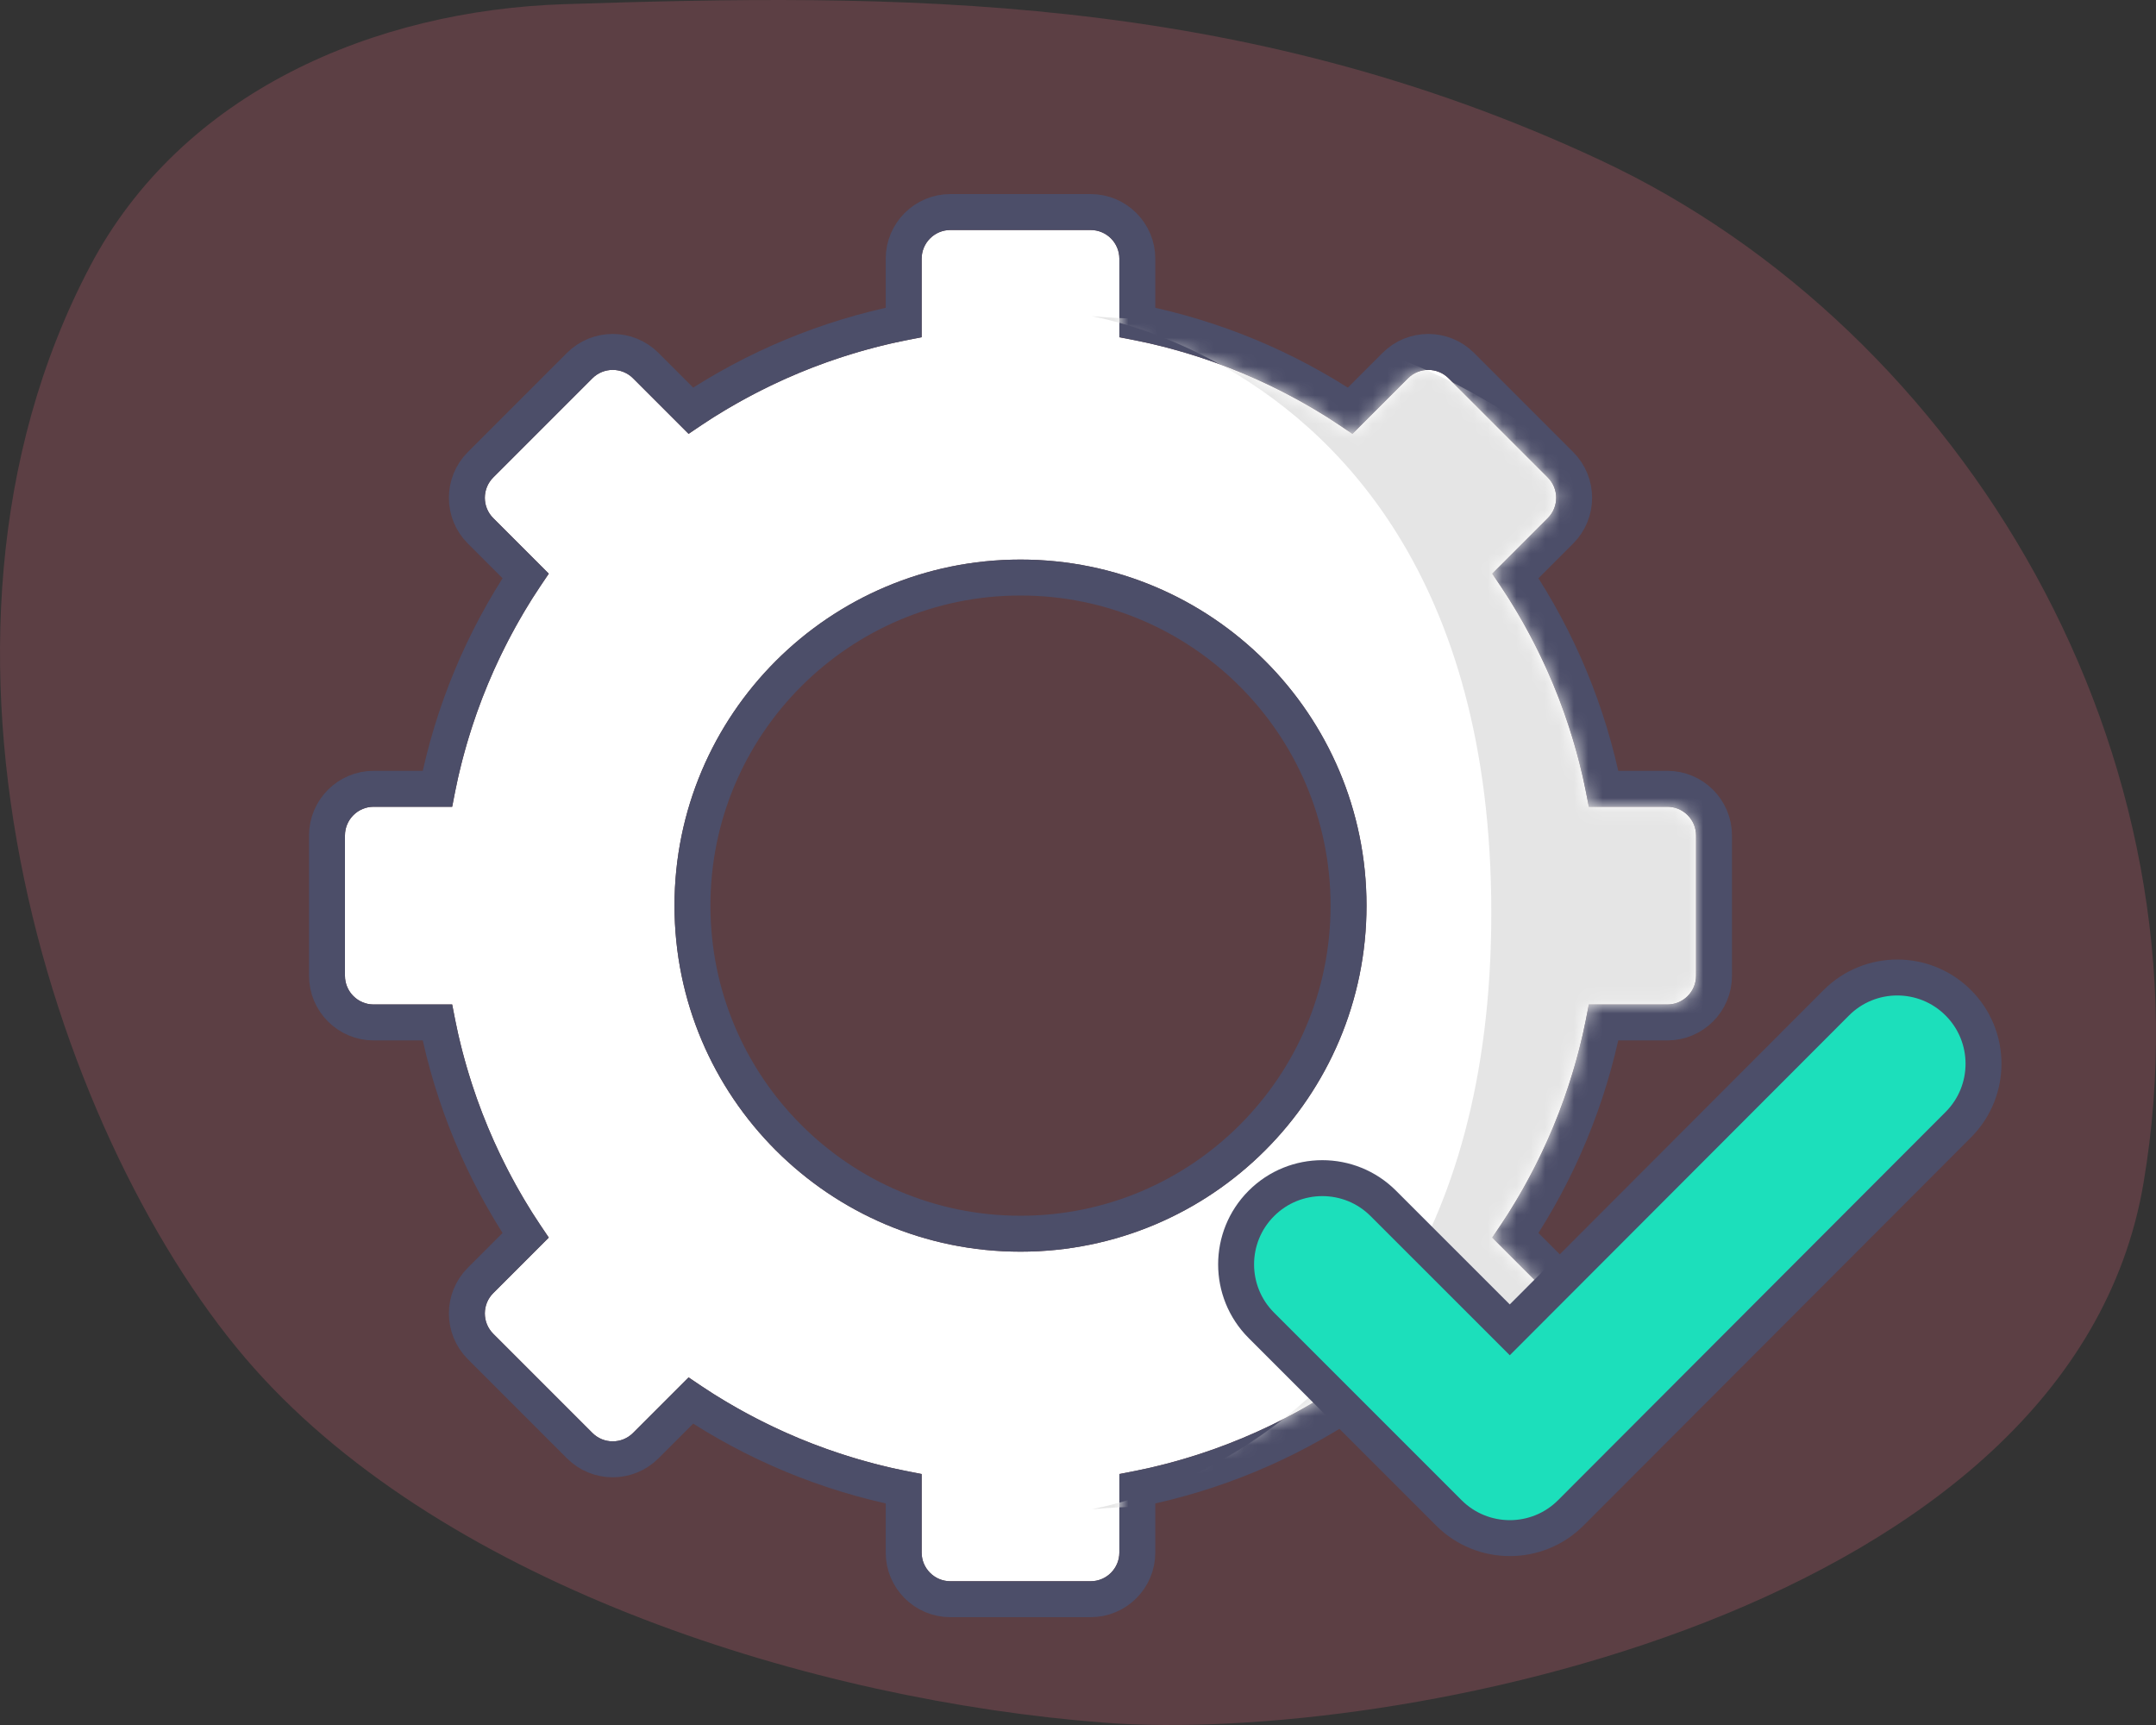
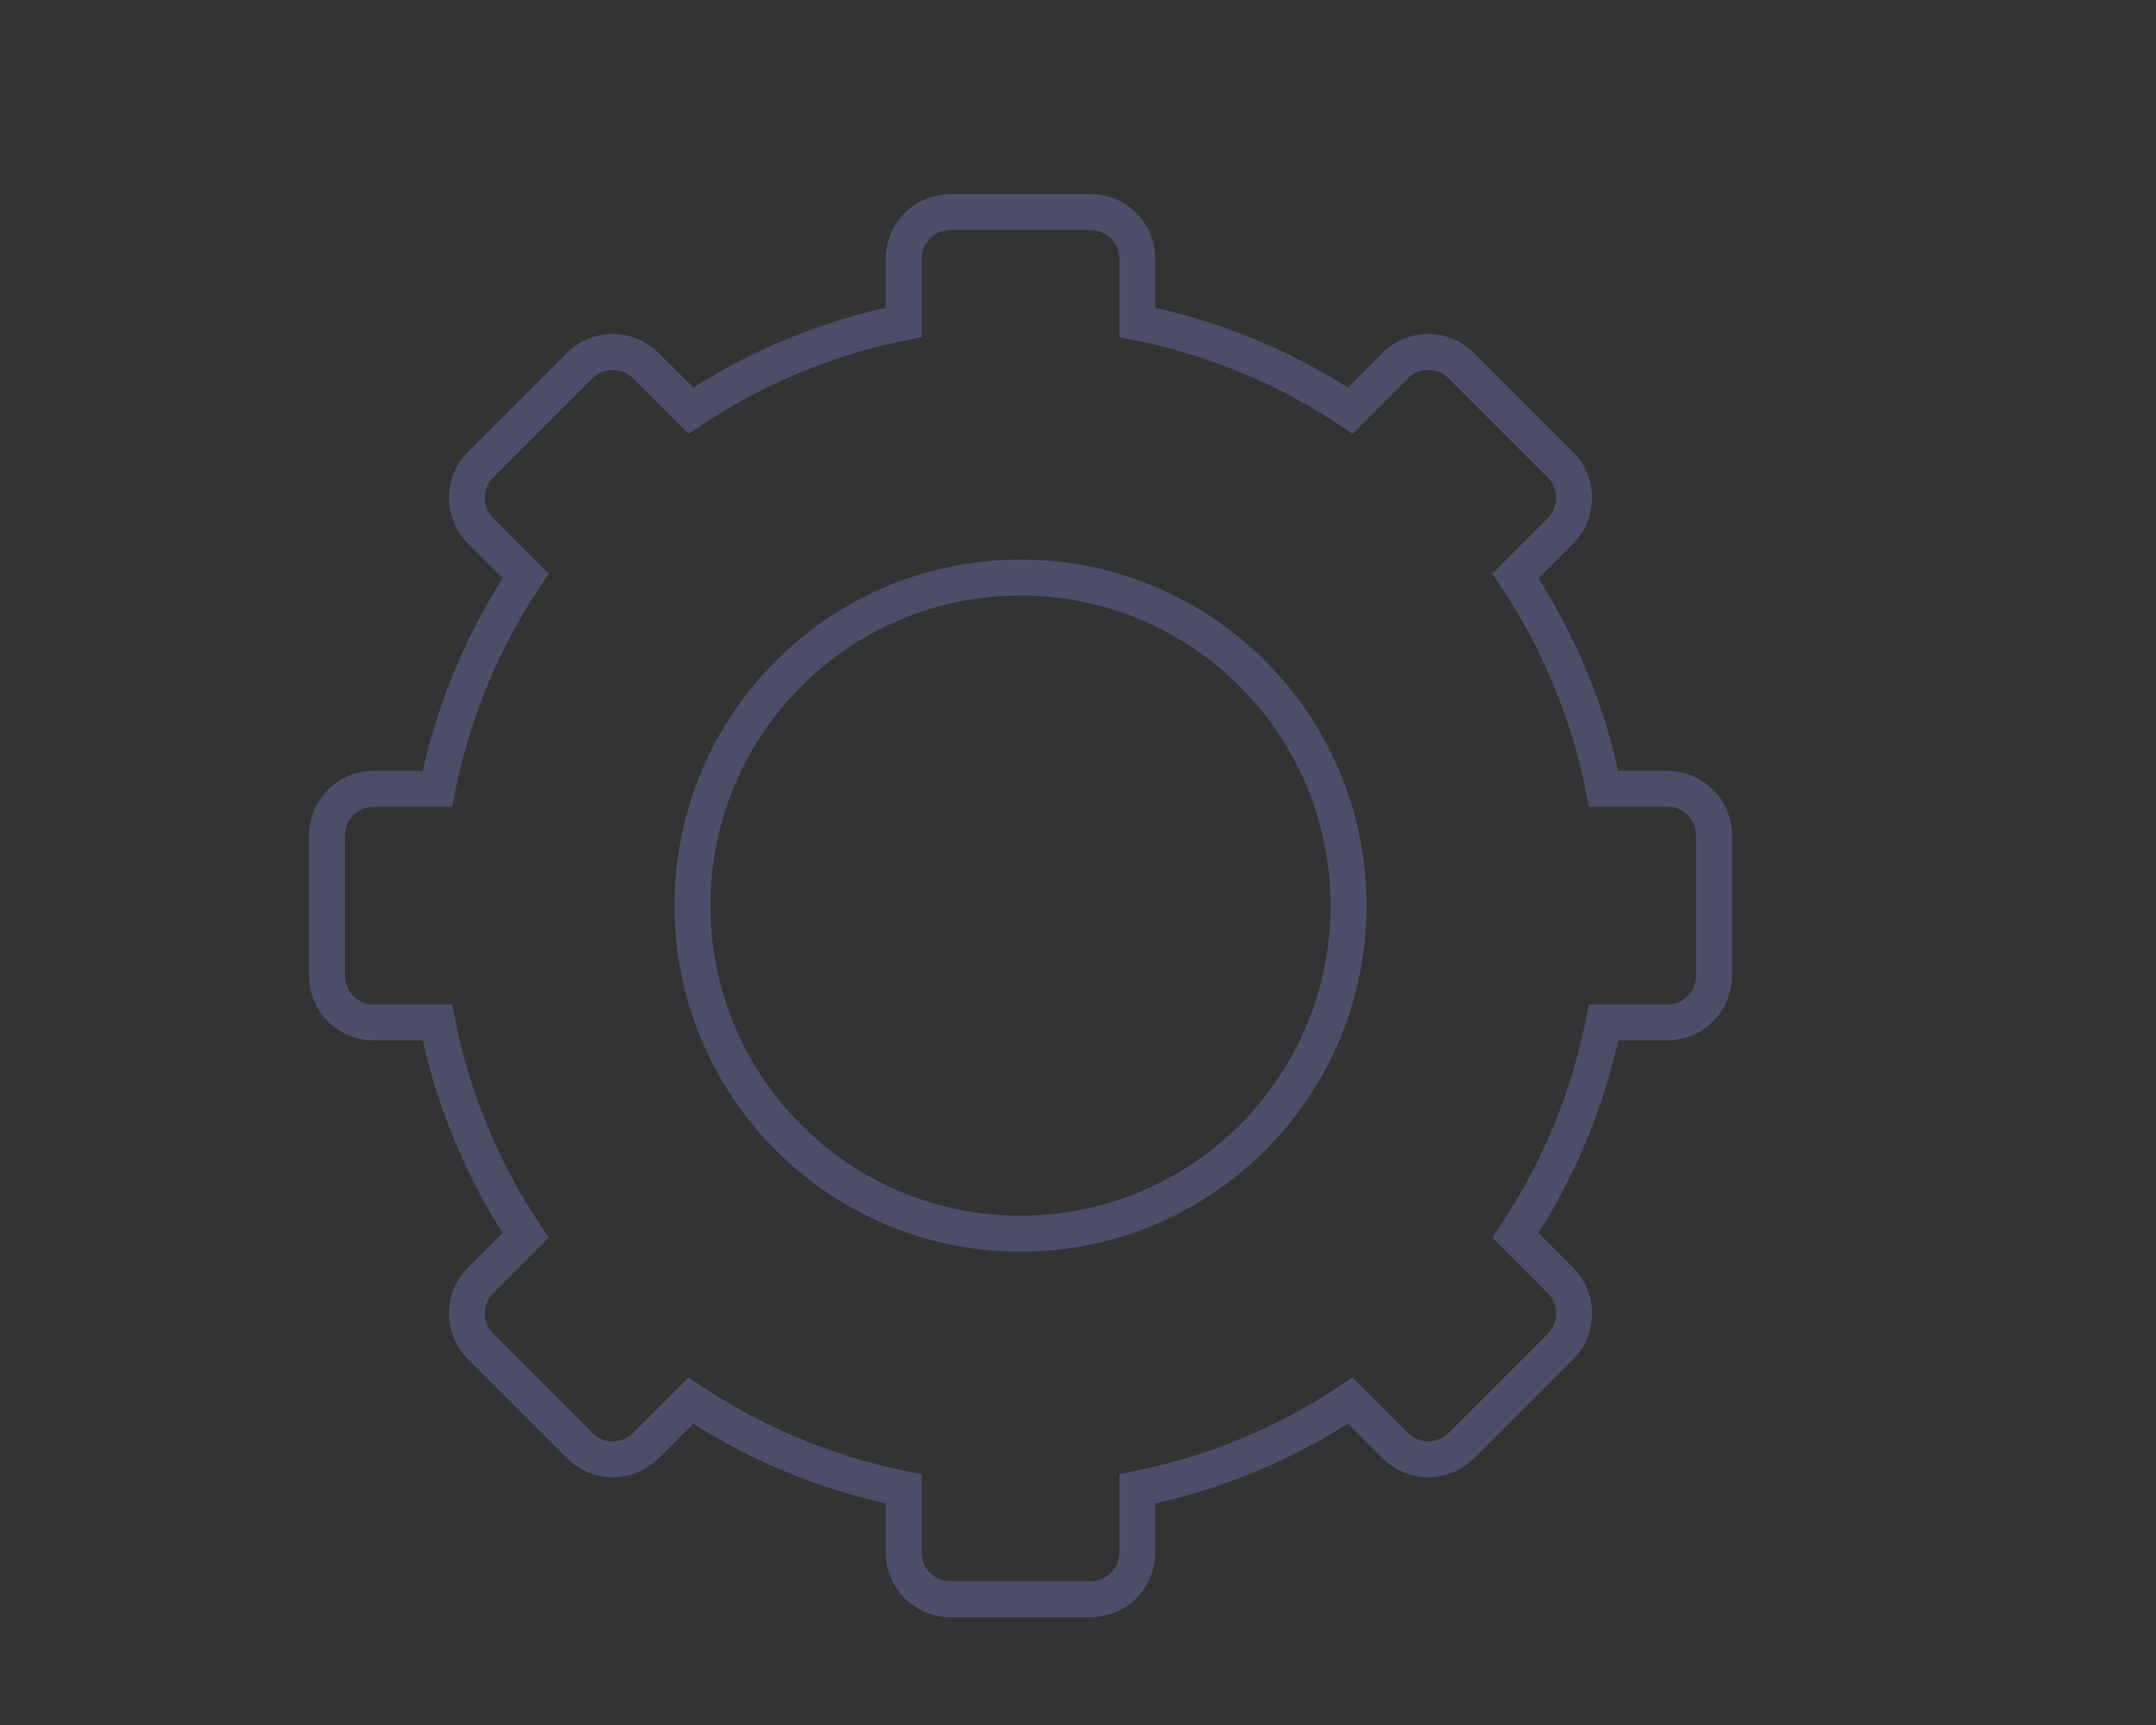
<svg xmlns="http://www.w3.org/2000/svg" xmlns:xlink="http://www.w3.org/1999/xlink" width="150px" height="120px" viewBox="0 0 150 120" version="1.1">
  <rect x="0" y="0" width="150" height="120" fill="#333333" stroke="none" />
  <title>customization-image copy</title>
  <desc>Created with Sketch.</desc>
  <defs>
    <path d="M23.911,79.816 L20.044,83.683 C19.263,84.464 17.996,84.464 17.215,83.683 L10.317,76.785 C9.536,76.004 9.536,74.737 10.317,73.956 L14.184,70.089 C10.837,65.341 8.494,59.835 7.465,53.878 L2,53.878 C0.895,53.878 -2.84217094e-14,52.983 -2.84217094e-14,51.878 L-2.84217094e-14,42.122 C-2.84217094e-14,41.017 0.895,40.122 2,40.122 L7.465,40.122 C8.494,34.165 10.837,28.659 14.184,23.911 L10.317,20.044 C9.536,19.263 9.536,17.996 10.317,17.215 L17.215,10.317 C17.996,9.536 19.263,9.536 20.044,10.317 L23.911,14.184 C28.659,10.837 34.165,8.494 40.122,7.465 L40.122,2 C40.122,0.895 41.017,2.02906125e-16 42.122,0 L51.878,0 C52.983,7.78148667e-16 53.878,0.895 53.878,2 L53.878,7.465 C59.835,8.494 65.341,10.837 70.089,14.184 L73.956,10.317 C74.737,9.536 76.004,9.536 76.785,10.317 L83.683,17.215 C84.464,17.996 84.464,19.263 83.683,20.044 L79.816,23.911 C83.163,28.659 85.506,34.165 86.535,40.122 L92,40.122 C93.105,40.122 94,41.017 94,42.122 L94,51.878 C94,52.983 93.105,53.878 92,53.878 L86.535,53.878 C85.506,59.835 83.163,65.341 79.816,70.089 L83.683,73.956 C84.464,74.737 84.464,76.004 83.683,76.785 L76.785,83.683 C76.004,84.464 74.737,84.464 73.956,83.683 L70.089,79.816 C65.341,83.163 59.835,85.506 53.878,86.535 L53.878,92 C53.878,93.105 52.983,94 51.878,94 L42.122,94 C41.017,94 40.122,93.105 40.122,92 L40.122,86.535 C34.165,85.506 28.659,83.163 23.911,79.816 Z M47,71.073 C60.295,71.073 71.073,60.295 71.073,47 C71.073,33.705 60.295,22.927 47,22.927 C33.705,22.927 22.927,33.705 22.927,47 C22.927,60.295 33.705,71.073 47,71.073 Z" id="path-1" />
  </defs>
  <g id="Help-LP" stroke="none" stroke-width="1" fill="none" fill-rule="evenodd">
    <g id="Help-center" transform="translate(-384, -5631)">
      <g id="customization-image-copy" transform="translate(384, 5631)">
-         <path d="M132.301,95.201 C145.824,80.018 157.709,45.044 143.734,18.52 C137.331,6.368 123.925,0.715 110.738,0.29 C87.926,-0.447 63.904,-0.672 38.64,11.15 C13.376,22.971 -4.193,52.47 0.872,82.319 C5.938,112.167 52.99,121.384 73.181,119.837 C93.372,118.29 118.778,110.384 132.301,95.201 Z" id="Path-17" fill="#FF7289" opacity="0.2" transform="translate(75, 60) scale(-1, 1) translate(-75, -60) " />
        <g id="Group-8" transform="translate(24, 16)">
-           <path d="M23.911,79.816 L20.044,83.683 C19.263,84.464 17.996,84.464 17.215,83.683 L10.317,76.785 C9.536,76.004 9.536,74.737 10.317,73.956 L14.184,70.089 C10.837,65.341 8.494,59.835 7.465,53.878 L2,53.878 C0.895,53.878 -2.84217094e-14,52.983 -2.84217094e-14,51.878 L-2.84217094e-14,42.122 C-2.84217094e-14,41.017 0.895,40.122 2,40.122 L7.465,40.122 C8.494,34.165 10.837,28.659 14.184,23.911 L10.317,20.044 C9.536,19.263 9.536,17.996 10.317,17.215 L17.215,10.317 C17.996,9.536 19.263,9.536 20.044,10.317 L23.911,14.184 C28.659,10.837 34.165,8.494 40.122,7.465 L40.122,2 C40.122,0.895 41.017,2.02906125e-16 42.122,0 L51.878,0 C52.983,7.78148667e-16 53.878,0.895 53.878,2 L53.878,7.465 C59.835,8.494 65.341,10.837 70.089,14.184 L73.956,10.317 C74.737,9.536 76.004,9.536 76.785,10.317 L83.683,17.215 C84.464,17.996 84.464,19.263 83.683,20.044 L79.816,23.911 C83.163,28.659 85.506,34.165 86.535,40.122 L92,40.122 C93.105,40.122 94,41.017 94,42.122 L94,51.878 C94,52.983 93.105,53.878 92,53.878 L86.535,53.878 C85.506,59.835 83.163,65.341 79.816,70.089 L83.683,73.956 C84.464,74.737 84.464,76.004 83.683,76.785 L76.785,83.683 C76.004,84.464 74.737,84.464 73.956,83.683 L70.089,79.816 C65.341,83.163 59.835,85.506 53.878,86.535 L53.878,92 C53.878,93.105 52.983,94 51.878,94 L42.122,94 C41.017,94 40.122,93.105 40.122,92 L40.122,86.535 C34.165,85.506 28.659,83.163 23.911,79.816 Z M47,71.073 C60.295,71.073 71.073,60.295 71.073,47 C71.073,33.705 60.295,22.927 47,22.927 C33.705,22.927 22.927,33.705 22.927,47 C22.927,60.295 33.705,71.073 47,71.073 Z" id="Combined-Shape" fill="#FFFFFF" />
          <mask id="mask-2" fill="white">
            <use xlink:href="#path-1" />
          </mask>
          <path stroke="#4C4E69" stroke-width="2.5" d="M24.06,81.435 L20.928,84.567 C19.658,85.836 17.601,85.836 16.331,84.567 L9.433,77.669 C8.164,76.399 8.164,74.342 9.433,73.072 L12.565,69.94 C9.577,65.464 7.486,60.443 6.426,55.128 L2,55.128 C0.205,55.128 -1.25,53.673 -1.25,51.878 L-1.25,42.122 C-1.25,40.327 0.205,38.872 2,38.872 L6.426,38.872 C7.486,33.557 9.577,28.536 12.565,24.06 L9.433,20.928 C8.164,19.658 8.164,17.601 9.433,16.331 L16.331,9.433 C17.601,8.164 19.658,8.164 20.928,9.433 L24.06,12.565 C28.536,9.577 33.557,7.486 38.872,6.426 L38.872,2 C38.872,0.205 40.327,-1.25 42.122,-1.25 L51.878,-1.25 C53.673,-1.25 55.128,0.205 55.128,2 L55.128,6.426 C60.443,7.486 65.464,9.577 69.94,12.565 L73.072,9.433 C74.342,8.164 76.399,8.164 77.669,9.433 L84.567,16.331 C85.836,17.601 85.836,19.658 84.567,20.928 L81.435,24.06 C84.423,28.536 86.514,33.557 87.574,38.872 L92,38.872 C93.795,38.872 95.25,40.327 95.25,42.122 L95.25,51.878 C95.25,53.673 93.795,55.128 92,55.128 L87.574,55.128 C86.514,60.443 84.423,65.464 81.435,69.94 L84.567,73.072 C85.836,74.342 85.836,76.399 84.567,77.669 L77.669,84.567 C76.399,85.836 74.342,85.836 73.072,84.567 L69.94,81.435 C65.464,84.423 60.443,86.514 55.128,87.574 L55.128,92 C55.128,93.795 53.673,95.25 51.878,95.25 L42.122,95.25 C40.327,95.25 38.872,93.795 38.872,92 L38.872,87.574 C33.557,86.514 28.536,84.423 24.06,81.435 Z M47,69.823 C59.605,69.823 69.823,59.605 69.823,47 C69.823,34.395 59.605,24.177 47,24.177 C34.395,24.177 24.177,34.395 24.177,47 C24.177,59.605 34.395,69.823 47,69.823 Z" />
-           <path d="M58.55,88.758 C81.341,88.758 99.816,70.283 99.816,47.493 C99.816,24.703 81.341,6.228 58.55,6.228 C35.76,6.228 79.755,0.416 79.755,47.493 C79.755,94.57 35.76,88.758 58.55,88.758 Z" id="Oval" fill="#E5E5E5" mask="url(#mask-2)" />
        </g>
-         <path d="M96.242,83.715 C93.899,81.372 90.1,81.372 87.757,83.715 C85.414,86.058 85.414,89.857 87.758,92.2 L100.801,105.243 C103.146,107.587 106.947,107.586 109.29,105.239 L136.246,78.239 C138.587,75.894 138.584,72.095 136.239,69.754 C133.894,67.413 130.095,67.416 127.754,69.761 L105.04,92.511 L96.242,83.715 Z" id="check-copy" stroke="#4C4E69" stroke-width="2.5" fill="#1CDFBB" stroke-linecap="round" />
      </g>
    </g>
  </g>
</svg>